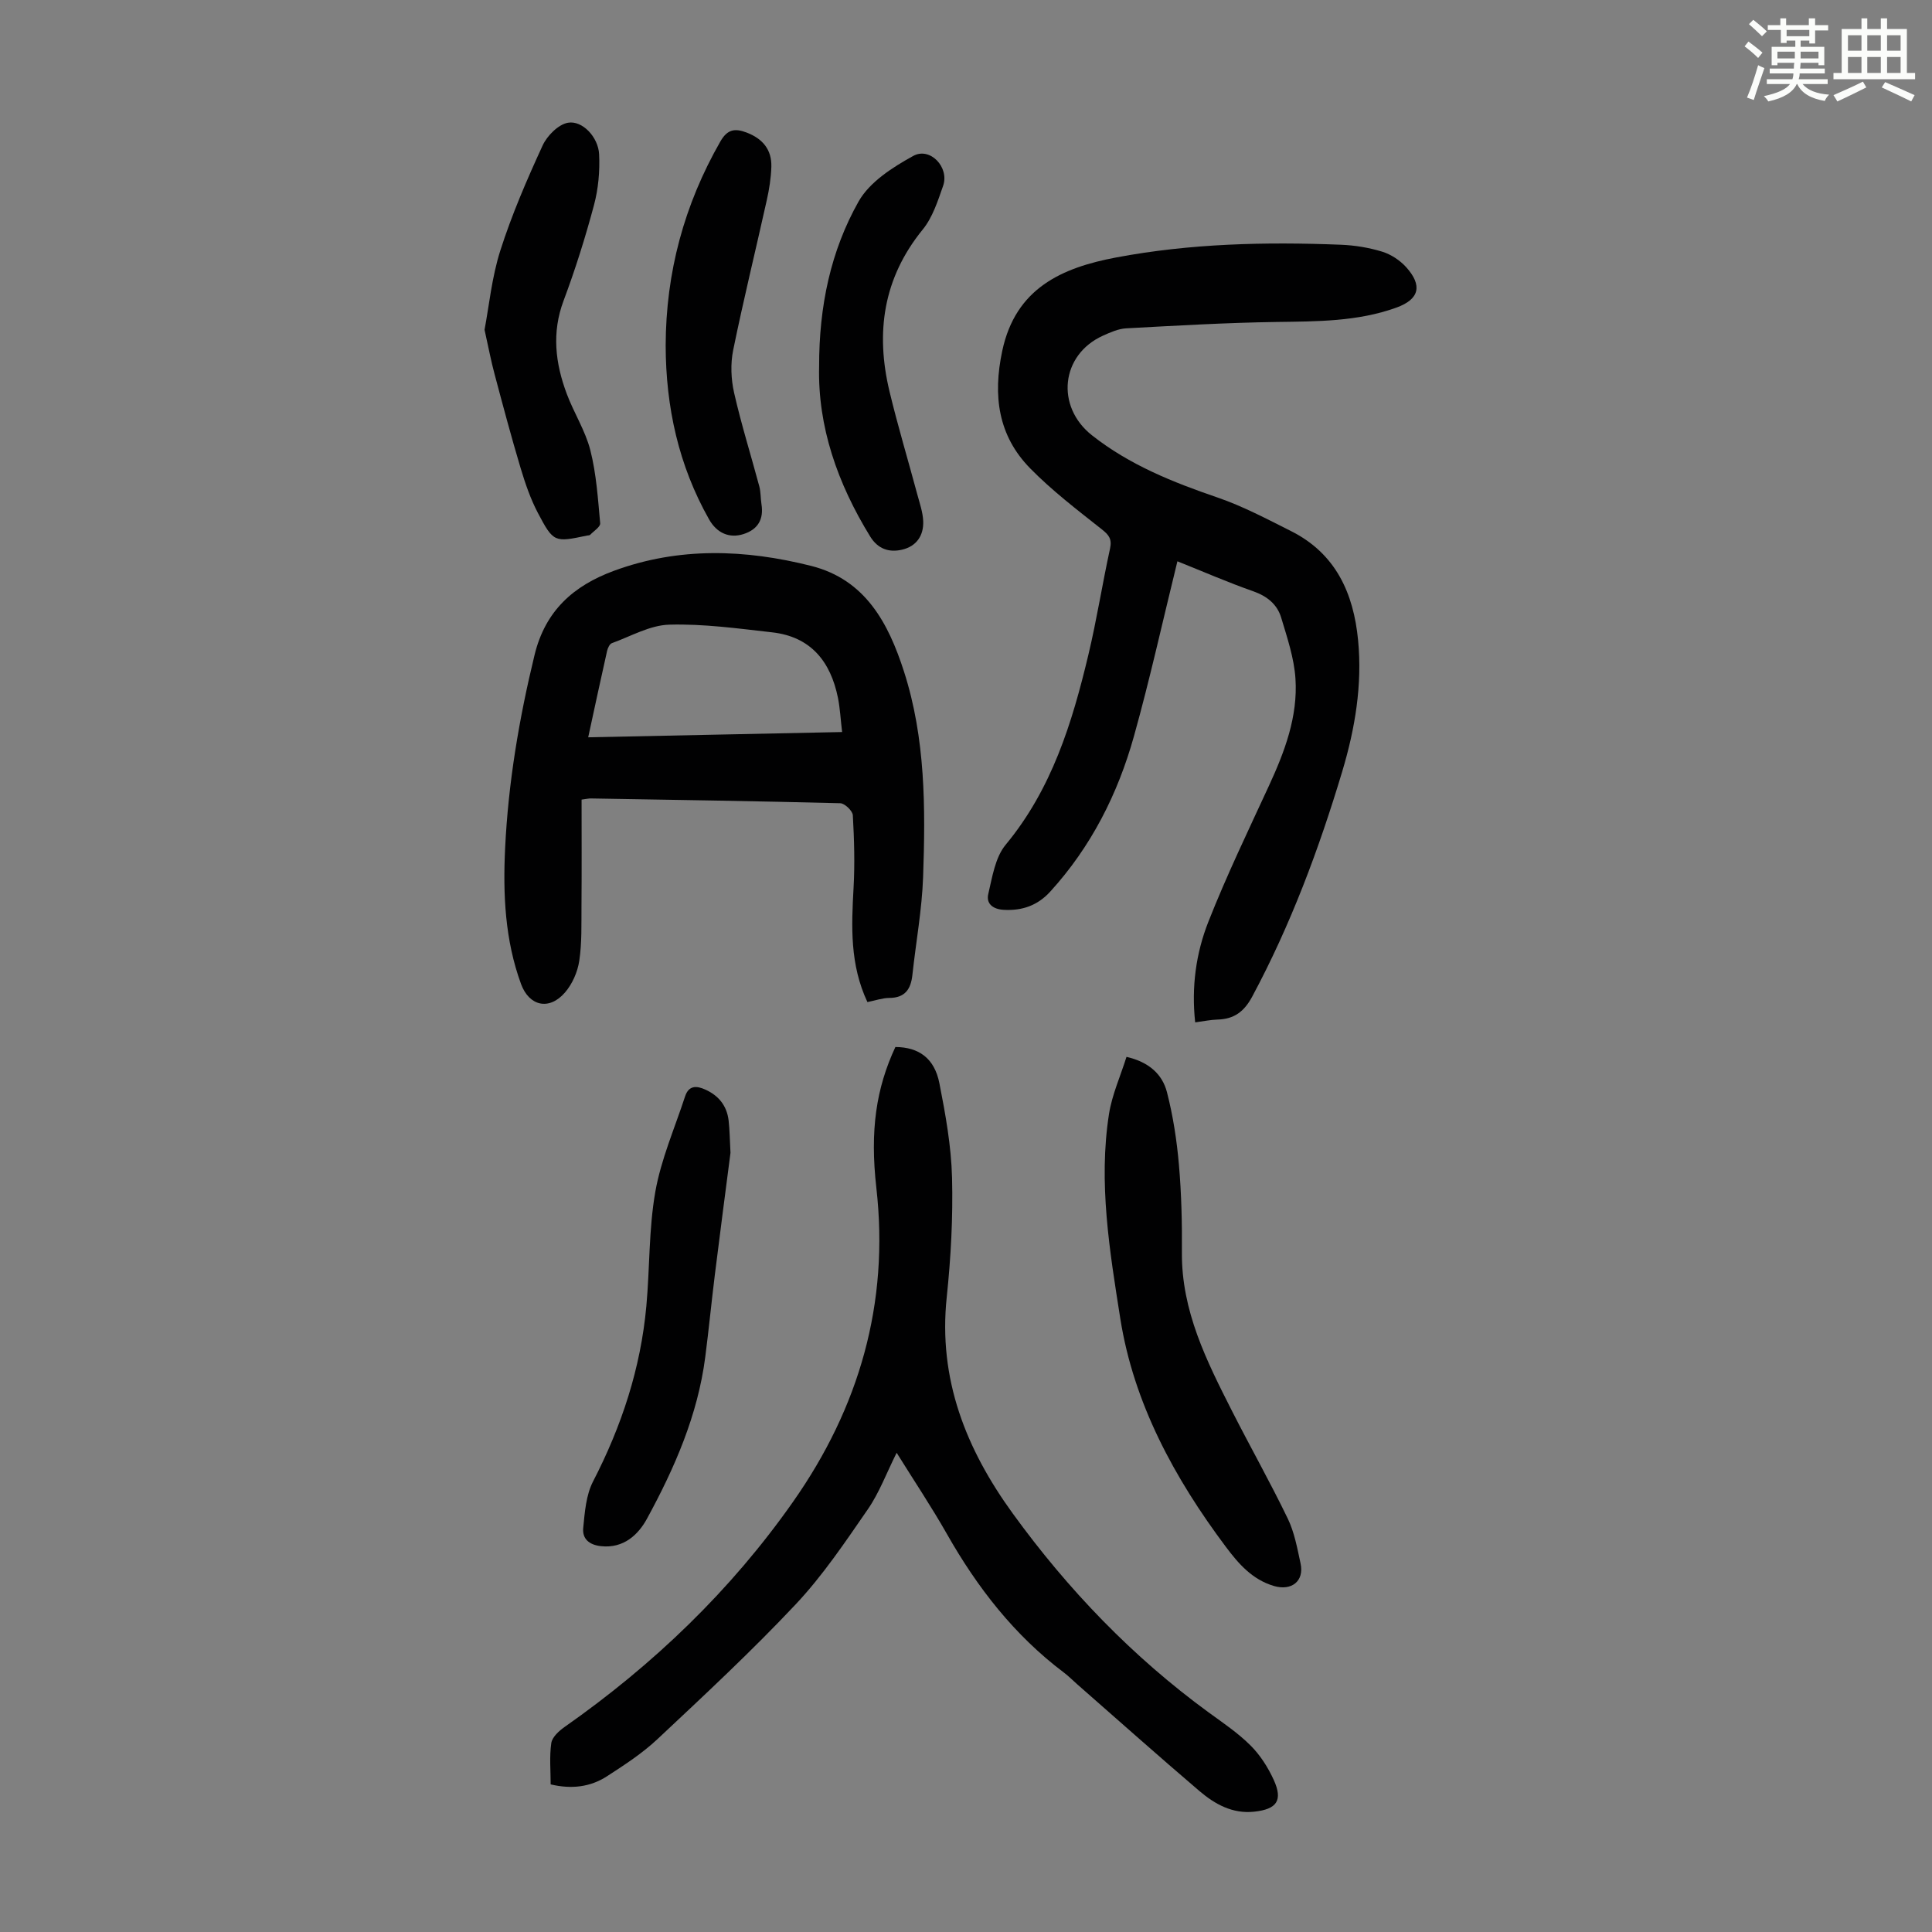
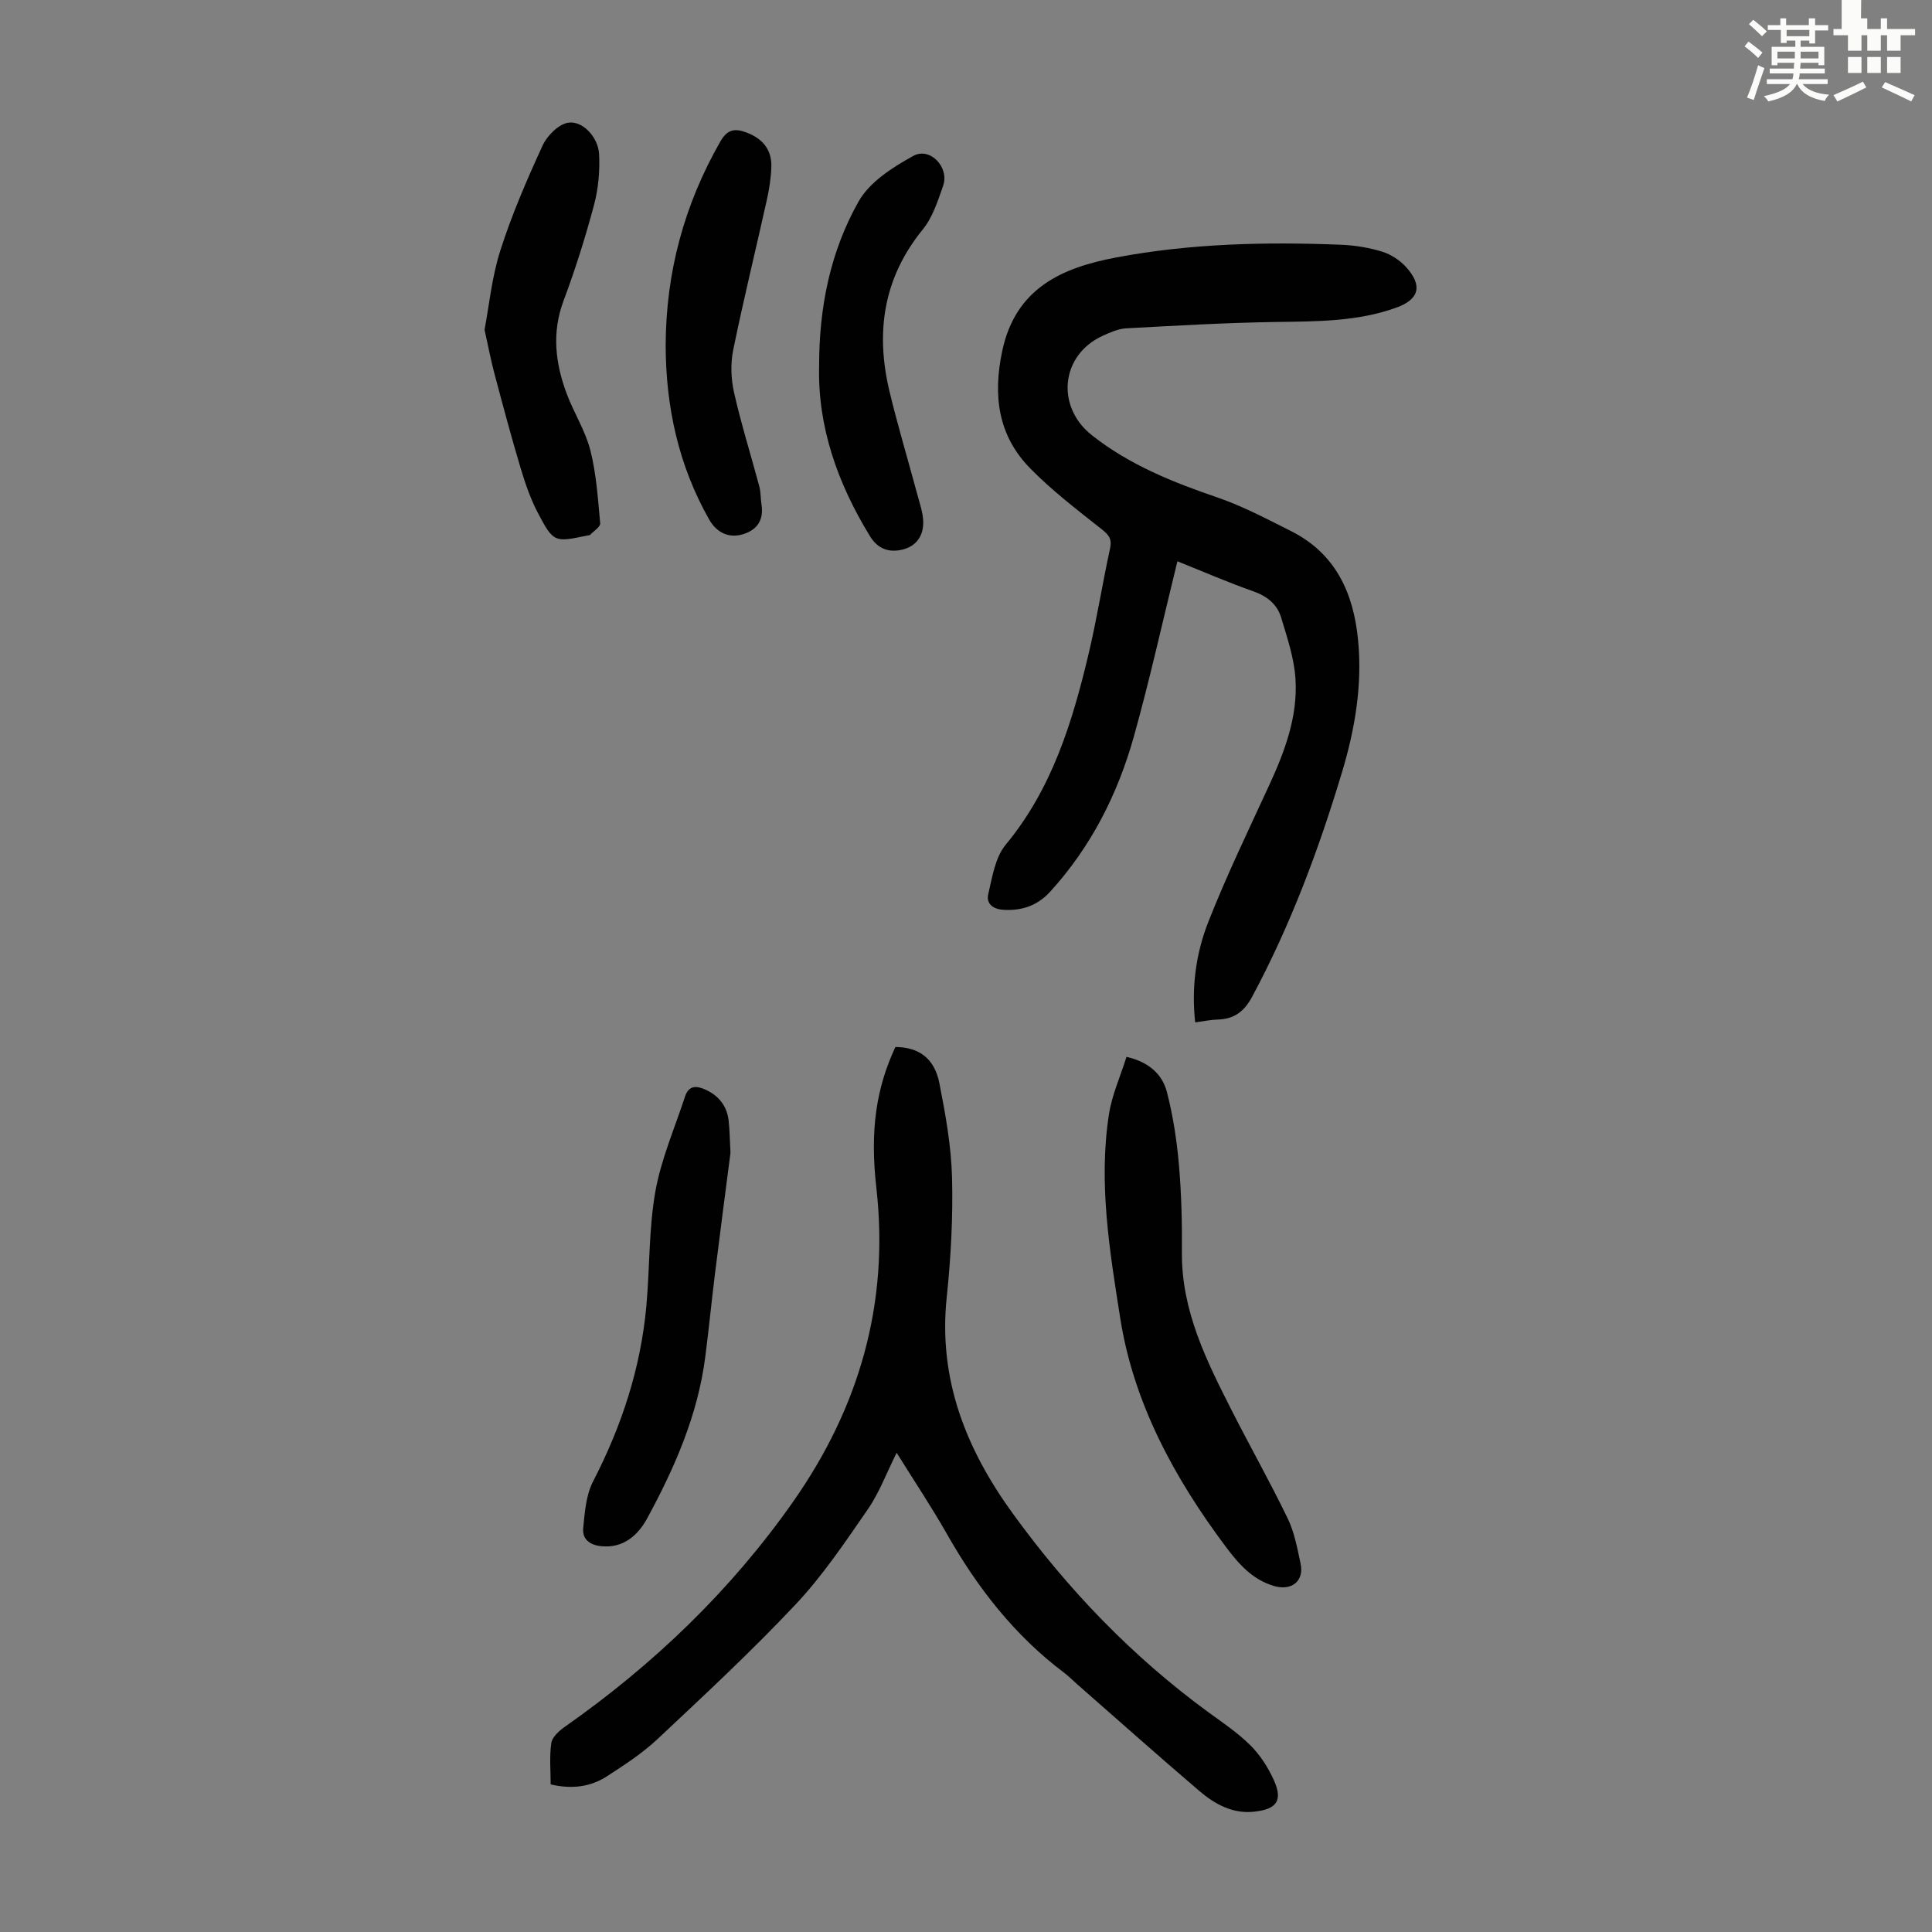
<svg xmlns="http://www.w3.org/2000/svg" enable-background="new 0 0 400 400" viewBox="0 0 400 400">
  <rect x="0" y="0" width="400" height="400" fill="#808080" stroke="none" />
  <path d="m361.2 9.6.8-1c.9.7 1.9 1.4 2.9 2.3l-.9 1.1c-1-1-2-1.8-2.8-2.4zm.5 10.6c.9-2.1 1.6-4.3 2.3-6.7.4.2.8.4 1.3.6-.7 2.1-1.5 4.3-2.2 6.6zm.4-15.2.9-.9c1 .8 2 1.6 2.8 2.4l-1 1c-.9-.9-1.8-1.7-2.7-2.5zm12.5-1.2h1.2v1.4h2.7v1.1h-2.7v2.7h-1.2v-.6h-1.8v1.3h4.9v3.8h-1.2v-.5h-3.7c0 .4-.1.9-.1 1.2h5.1v1h-5.2c0 .5-.1.9-.2 1.2h6v1h-5.2c1.1 1.3 2.9 2 5.5 2.2-.4.4-.7.8-.9 1.3-2.9-.5-4.8-1.6-5.7-3.5h-.1c-.8 1.7-2.7 2.9-5.9 3.6-.2-.4-.6-.8-.9-1.1 2.8-.6 4.6-1.4 5.4-2.5h-4.8v-1h5.3c.1-.3.2-.7.2-1.2h-4.9v-1h5c0-.4 0-.8.1-1.2h-3.5v.5h-1.2v-3.8h4.9v-1.3h-1.8v.5h-1.2v-2.7h-2.7v-1h2.6v-1.4h1.2v1.4h4.7v-1.4zm-6.6 8.3h3.6c0-.4 0-.9 0-1.4h-3.6zm1.9-4.6h4.7v-1.3h-4.7zm6.6 3.2h-3.7v1.4h3.7z" fill="#fbfcfa" />
-   <path d="m385.3 3.8h1.3v2.2h2.8v-2.2h1.3v2.2h4.1v9.1h1.7v1.3h-16.9v-1.3h1.7v-9.1h4.1v-2.2zm.4 13.1.7 1.2c-1.8.9-3.8 1.9-6 2.9-.2-.4-.5-.8-.8-1.3 2.3-1 4.3-1.9 6.1-2.8zm-3.1-6.4h2.8v-3.2h-2.8zm0 4.6h2.8v-3.3h-2.8zm4-4.6h2.8v-3.2h-2.8zm0 4.6h2.8v-3.3h-2.8zm3.7 1.9c2.1.9 4.1 1.8 6.1 2.7l-.7 1.3c-2.2-1.1-4.2-2-6.1-2.9zm3.2-9.7h-2.8v3.2h2.8zm-2.8 7.8h2.8v-3.3h-2.8z" fill="#fbfcfa" />
+   <path d="m385.3 3.8h1.3v2.2h2.8v-2.2h1.3v2.2h4.1h1.7v1.3h-16.9v-1.3h1.7v-9.1h4.1v-2.2zm.4 13.1.7 1.2c-1.8.9-3.8 1.9-6 2.9-.2-.4-.5-.8-.8-1.3 2.3-1 4.3-1.9 6.1-2.8zm-3.1-6.4h2.8v-3.2h-2.8zm0 4.6h2.8v-3.3h-2.8zm4-4.6h2.8v-3.2h-2.8zm0 4.6h2.8v-3.3h-2.8zm3.7 1.9c2.1.9 4.1 1.8 6.1 2.7l-.7 1.3c-2.2-1.1-4.2-2-6.1-2.9zm3.2-9.7h-2.8v3.2h2.8zm-2.8 7.8h2.8v-3.3h-2.8z" fill="#fbfcfa" />
  <g fill="#010102">
    <path d="m243.77 116.21c-3.05 12.38-5.69 24.39-9 36.22-3.34 11.96-8.88 22.9-17.34 32.18-2.59 2.84-5.77 3.98-9.62 3.76-2.29-.13-3.66-1.3-3.2-3.27.83-3.52 1.43-7.58 3.6-10.2 9.55-11.52 13.76-25.21 17.12-39.3 1.74-7.28 2.89-14.7 4.49-22.01.44-2.02-.25-2.86-1.77-4.05-5.07-4.01-10.25-7.97-14.76-12.57-6.66-6.78-7.75-15.06-5.79-24.3 2.76-13.02 12.36-17.25 23.61-19.37 15.35-2.89 30.91-3.25 46.48-2.63 2.88.11 5.81.59 8.56 1.43 1.83.56 3.68 1.78 4.97 3.2 3.46 3.84 2.73 6.67-2.02 8.39-8.04 2.9-16.42 2.85-24.84 2.97-10.38.15-20.75.76-31.12 1.32-1.61.09-3.25.83-4.77 1.51-8.76 3.95-9.86 14.68-2.27 20.65 7.78 6.13 16.73 9.7 25.99 12.87 5.24 1.8 10.21 4.44 15.19 6.94 9.26 4.64 12.96 12.85 13.9 22.61.89 9.27-.63 18.29-3.28 27.15-4.83 16.09-10.67 31.76-18.64 46.62-1.69 3.15-3.77 4.67-7.21 4.76-1.43.04-2.85.35-4.6.58-.8-7.31.16-14.31 2.73-20.83 3.76-9.54 8.23-18.81 12.53-28.13 3.27-7.08 6.02-14.35 5.5-22.22-.28-4.25-1.71-8.47-2.95-12.6-.83-2.78-2.93-4.47-5.81-5.48-5.13-1.8-10.15-3.98-15.68-6.2z" />
    <path d="m185.64 300.78c-2.11 4.22-3.59 8.26-5.95 11.68-4.68 6.78-9.33 13.72-14.95 19.7-9.11 9.69-18.88 18.77-28.59 27.88-3.15 2.96-6.85 5.37-10.5 7.73-3.41 2.2-7.28 2.7-11.64 1.67 0-2.83-.28-5.74.13-8.56.18-1.23 1.59-2.51 2.75-3.33 18.4-12.9 34.43-28.27 47.33-46.66 13.65-19.45 19.93-41.04 17.22-64.95-1.35-11.91-.04-20.62 3.94-29.17 4.84.03 8.09 2.32 9.11 7.5 1.27 6.45 2.45 13.01 2.62 19.55.21 8.24-.24 16.56-1.1 24.76-1.79 16.95 4 31.44 13.67 44.77 11.43 15.77 24.79 29.67 40.56 41.19 2.98 2.17 6.09 4.26 8.68 6.85 2 1.99 3.62 4.55 4.8 7.13 1.93 4.25.64 6.07-4.06 6.57-4.48.48-8.12-1.55-11.3-4.25-8.51-7.26-16.87-14.71-25.28-22.08-.93-.81-1.79-1.7-2.77-2.44-10.28-7.73-17.96-17.62-24.27-28.74-3.19-5.62-6.79-11-10.4-16.8z" />
-     <path d="m179.59 207.47c-3.66-7.8-3.31-15.68-2.87-23.64.28-5 .13-10.04-.15-15.04-.05-.91-1.67-2.46-2.6-2.49-17.21-.44-34.43-.7-51.64-.99-.43-.01-.86.1-1.92.24 0 7.36.04 14.7-.02 22.04-.03 3.79.1 7.63-.46 11.35-.35 2.3-1.44 4.8-2.96 6.55-3.27 3.78-7.41 2.82-9.09-1.75-3.34-9.11-3.76-18.59-3.3-28.13.65-13.54 2.89-26.83 6.1-40.03 2.24-9.19 8.11-14.33 16.4-17.39 13.49-4.98 27.23-4.47 40.89-1.02 11.21 2.84 15.97 11.85 19.19 21.86 4.46 13.86 4.46 28.21 3.96 42.53-.24 6.78-1.49 13.53-2.22 20.3-.32 2.94-1.52 4.74-4.79 4.75-1.41.01-2.83.52-4.52.86zm-57.81-54.82c17.72-.37 34.96-.72 52.57-1.09-.32-2.7-.43-4.92-.86-7.08-1.52-7.51-5.62-12.66-13.62-13.56-7.08-.8-14.22-1.79-21.31-1.59-4 .11-7.95 2.41-11.88 3.83-.47.17-.85 1.01-.99 1.61-1.3 5.78-2.54 11.55-3.91 17.88z" />
    <path d="m233.23 218.81c4.65 1.07 7.41 3.6 8.37 7.29 1.27 4.93 2.05 10.03 2.49 15.11.52 6.01.66 12.06.61 18.1-.1 12.11 5.12 22.47 10.38 32.83 3.79 7.46 7.91 14.75 11.54 22.27 1.38 2.86 1.97 6.15 2.65 9.3.79 3.64-1.87 5.73-5.52 4.65-4.47-1.32-7.32-4.59-9.94-8.09-10.65-14.21-19.11-29.77-21.87-47.31-2.19-13.9-4.56-28.11-2.33-42.34.63-3.98 2.36-7.79 3.62-11.81z" />
    <path d="m151.24 238.68c-1.03 7.98-2.17 16.61-3.24 25.26-.7 5.65-1.25 11.33-1.98 16.98-1.55 12.06-6.35 23.02-12.08 33.53-1.78 3.26-4.8 6.17-9.49 5.67-2.51-.27-3.92-1.55-3.7-3.78.32-3.26.58-6.81 2.04-9.63 5.92-11.46 9.86-23.45 11.03-36.29.72-7.9.49-15.93 1.86-23.7 1.19-6.72 4.01-13.15 6.15-19.7.75-2.3 2.34-2.29 4.23-1.42 2.77 1.26 4.43 3.37 4.79 6.37.23 2 .24 4.02.39 6.71z" />
    <path d="m100.32 68.27c.93-4.88 1.49-10.84 3.27-16.41 2.37-7.42 5.49-14.64 8.75-21.73.93-2.03 3.25-4.37 5.26-4.72 2.98-.52 6.27 2.99 6.44 6.53.17 3.49-.16 7.15-1.06 10.52-1.79 6.69-3.87 13.32-6.3 19.8-2.48 6.62-1.7 12.95.65 19.25 1.48 3.97 3.87 7.67 4.9 11.73 1.24 4.9 1.57 10.04 2.03 15.1.07.73-1.32 1.6-2.07 2.38-.13.14-.42.12-.64.16-6.74 1.42-6.95 1.46-10.18-4.67-1.54-2.92-2.63-6.13-3.59-9.32-1.92-6.42-3.65-12.9-5.37-19.38-.73-2.68-1.24-5.42-2.09-9.24z" />
    <path d="m137.82 71.53c.04-15.09 3.82-29.14 11.33-42.25 1.47-2.57 3.06-2.74 5.45-1.83 3.29 1.26 5.2 3.53 5.1 7.07-.07 2.32-.44 4.67-.95 6.94-2.3 10.36-4.84 20.67-6.96 31.06-.57 2.82-.44 5.99.2 8.81 1.48 6.52 3.49 12.92 5.22 19.38.31 1.17.25 2.44.44 3.65.5 3.12-.69 5.23-3.7 6.21-2.93.95-5.55-.2-7.15-3.05-6.31-11.16-8.95-23.25-8.98-35.99z" />
    <path d="m169.59 75.88c-.02-12.48 2.39-23.92 8.17-34.16 2.28-4.04 7.05-7.09 11.32-9.44 3.49-1.92 7.53 2.37 6.18 6.2-1.1 3.14-2.18 6.54-4.22 9.04-8.19 10.06-9.8 21.32-6.88 33.51 1.72 7.16 3.85 14.22 5.76 21.34.49 1.82 1.14 3.66 1.22 5.52.12 3-1.4 5.23-4.4 5.92-2.69.62-4.99-.16-6.57-2.72-6.77-11-10.88-22.76-10.58-35.21z" />
  </g>
</svg>